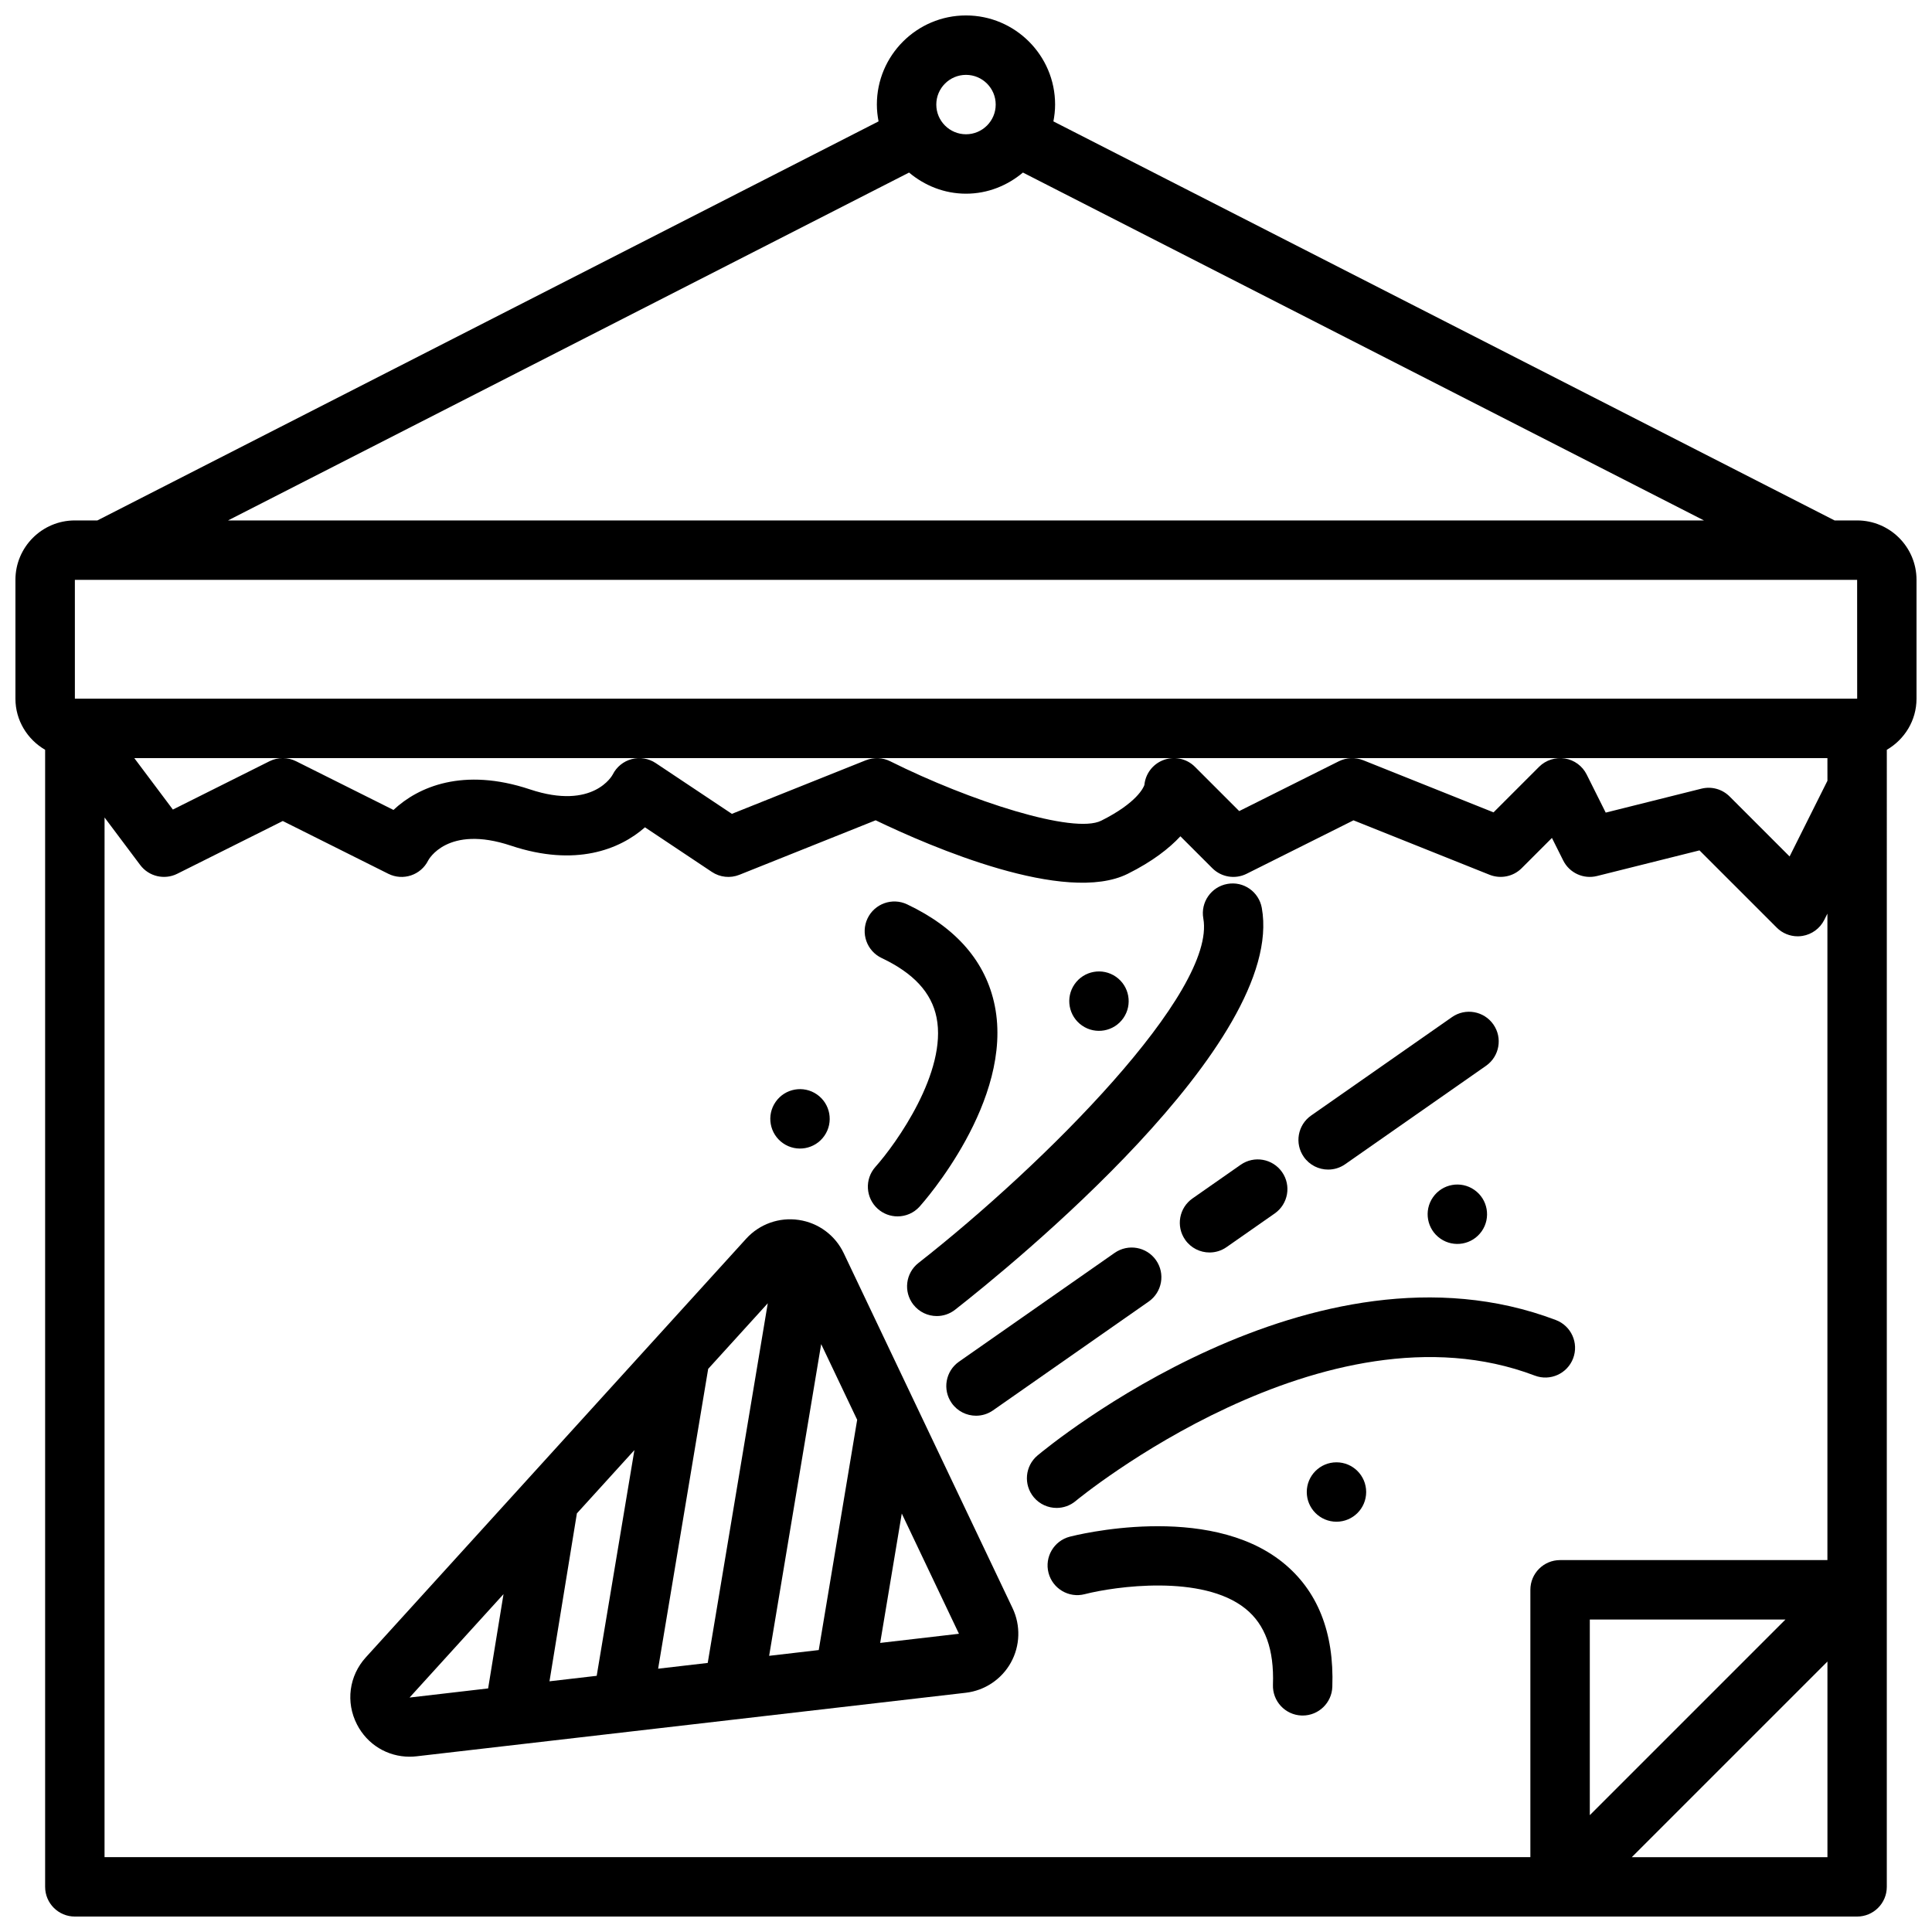
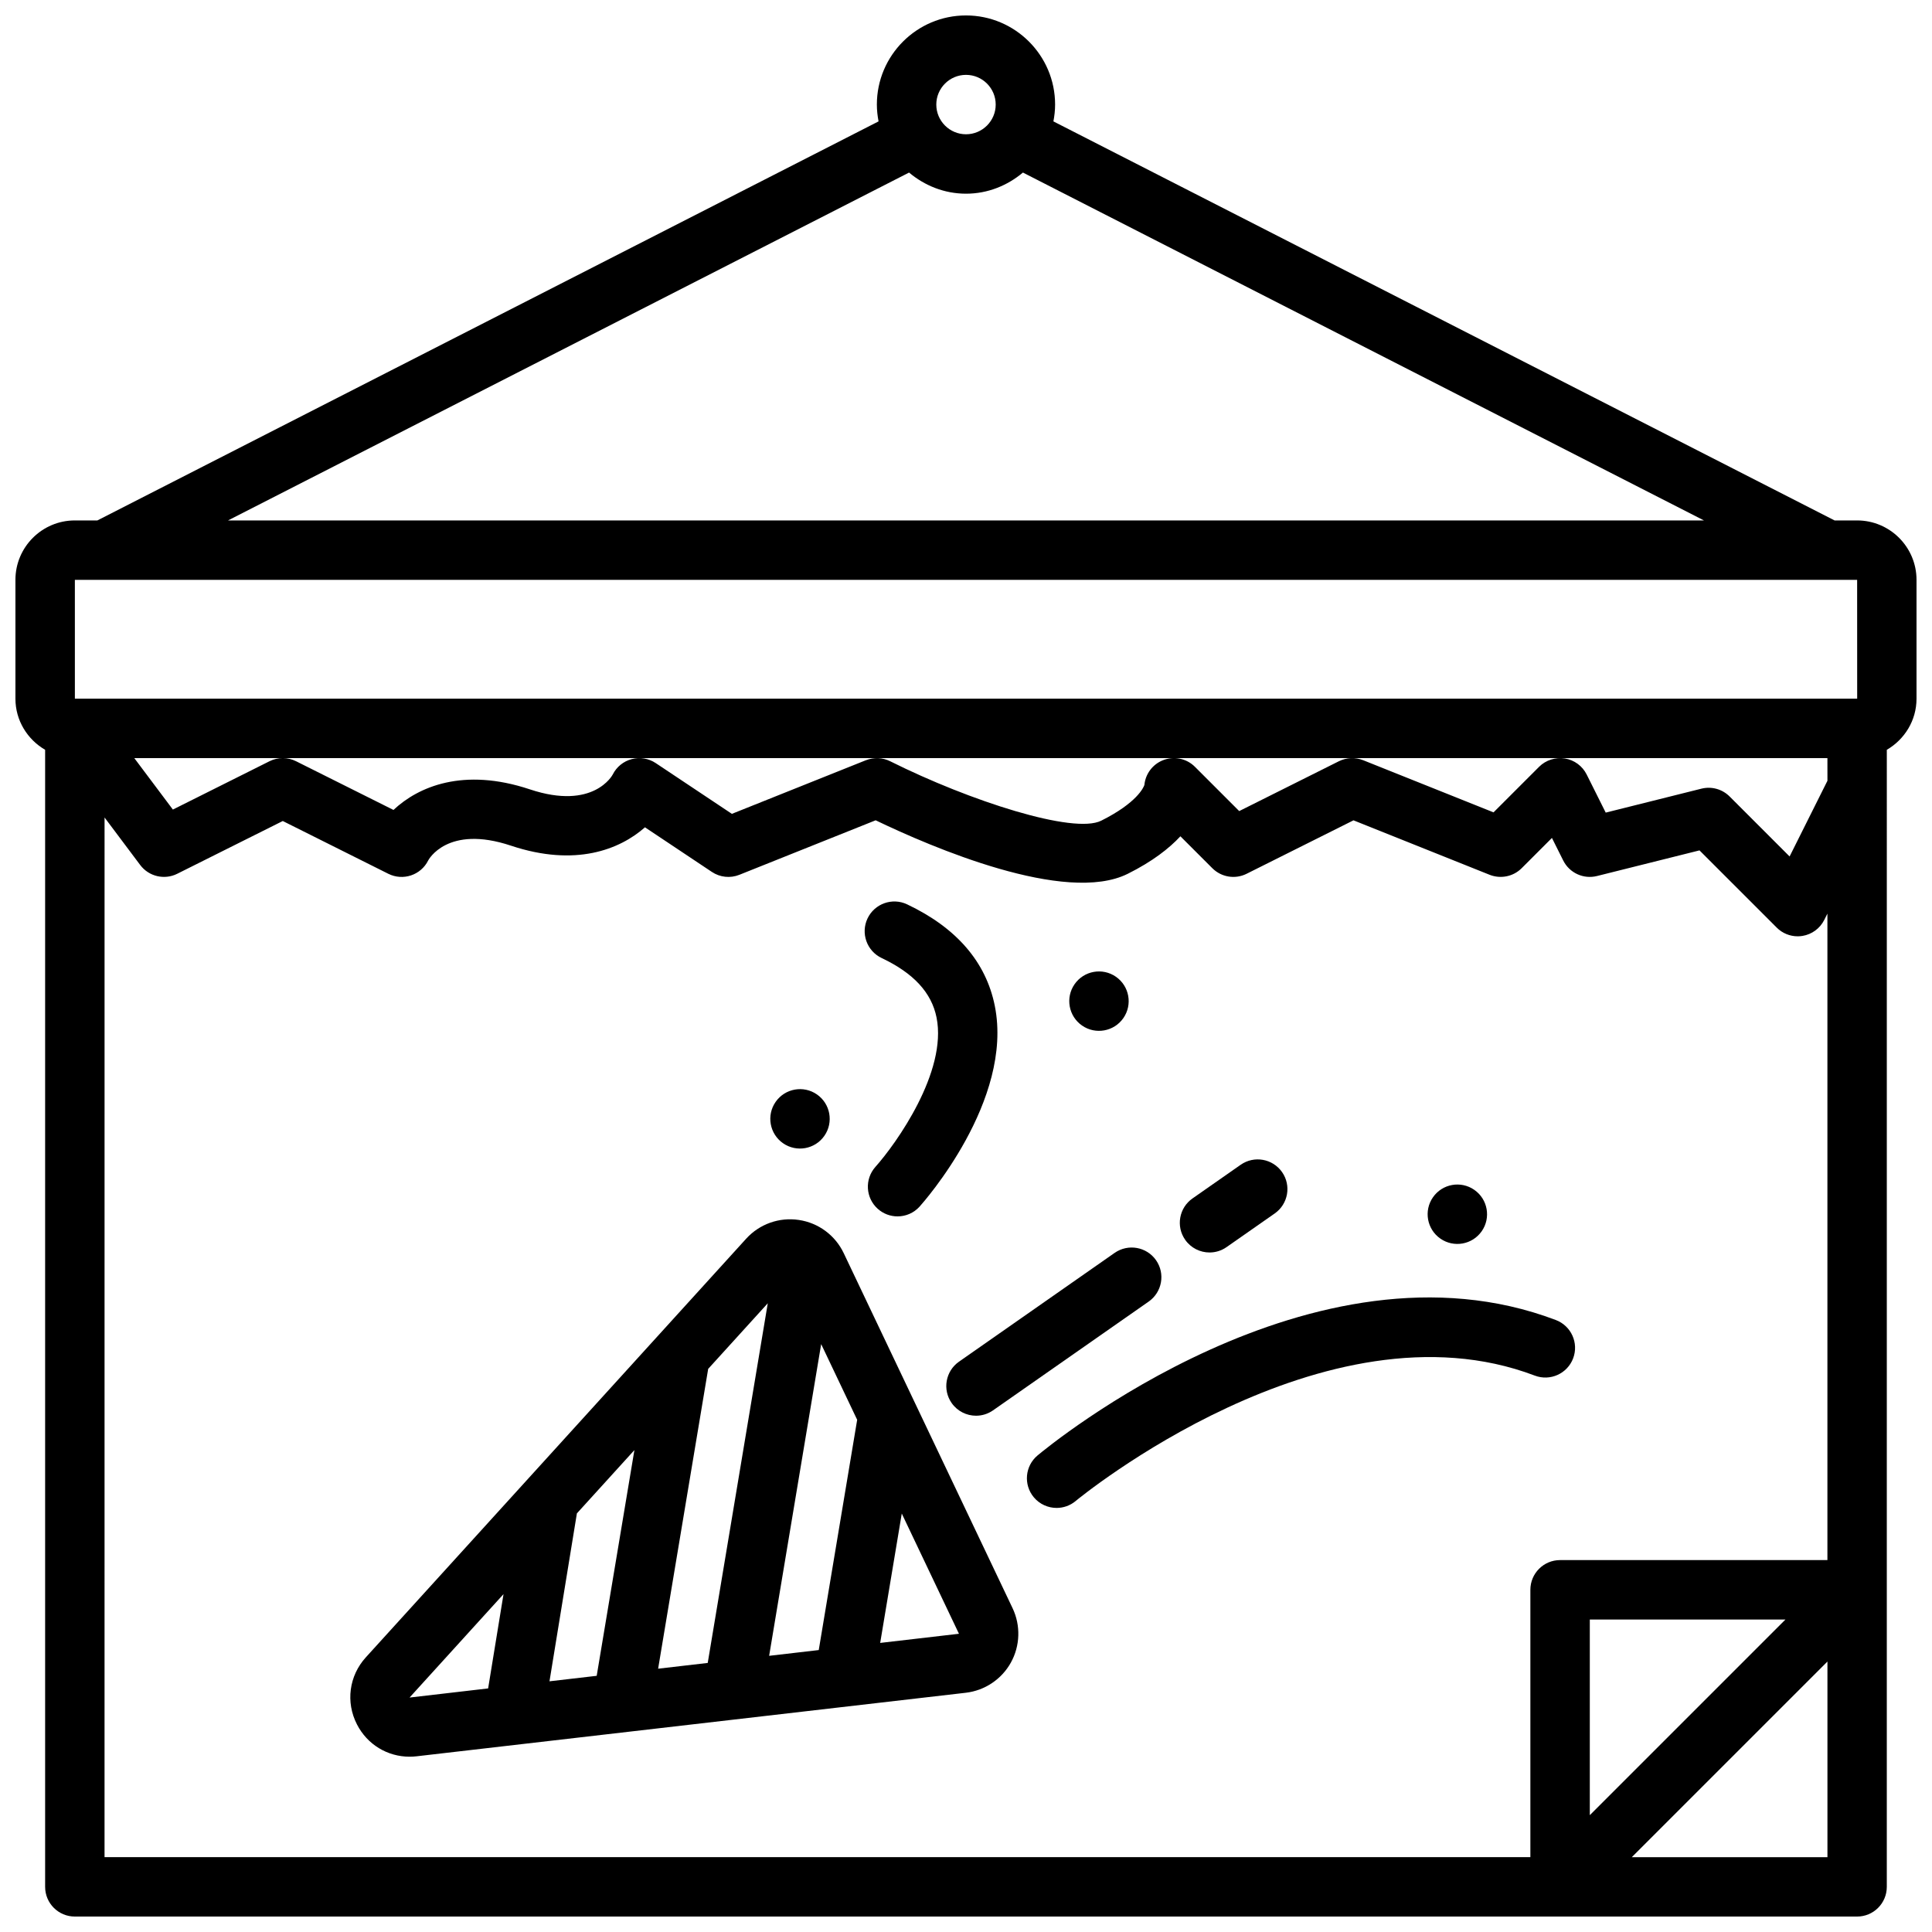
<svg xmlns="http://www.w3.org/2000/svg" width="800px" height="800px" version="1.1" viewBox="144 144 512 512">
  <defs>
    <clipPath id="a">
      <path d="m148.09 148.09h503.81v503.81h-503.81z" />
    </clipPath>
  </defs>
  <g clip-path="url(#a)">
    <path d="m636.16 281.92h-5.977l-207.02-105.75c0.277-1.449 0.449-2.934 0.449-4.461 0-13.023-10.594-23.617-23.617-23.617-13.023 0-23.617 10.594-23.617 23.617 0 1.527 0.172 3.012 0.449 4.461l-207.02 105.75h-5.977c-8.684 0-15.742 7.062-15.742 15.742v31.488c0 5.801 3.188 10.824 7.871 13.555v301.33c0 4.348 3.523 7.871 7.871 7.871h472.32c4.348 0 7.871-3.523 7.871-7.871l0.004-301.33c4.684-2.731 7.871-7.75 7.871-13.555v-31.488c0-8.68-7.059-15.742-15.742-15.742zm-236.16-118.08c4.34 0 7.871 3.531 7.871 7.871 0 4.34-3.531 7.871-7.871 7.871s-7.871-3.531-7.871-7.871c-0.004-4.336 3.531-7.871 7.871-7.871zm-15.09 25.891c4.106 3.441 9.324 5.598 15.09 5.598s10.984-2.156 15.086-5.602l180.48 92.195h-391.14zm-221.07 107.94h472.32l0.012 31.488-0.008-0.004h-472.32zm464.45 53.242-10.027 20.059-15.895-15.895c-1.957-1.957-4.785-2.742-7.477-2.07l-25.359 6.344-5.047-10.098c-1.133-2.266-3.281-3.844-5.781-4.25-2.488-0.375-5.035 0.418-6.828 2.207l-12.074 12.074-34.539-13.816c-2.078-0.82-4.422-0.738-6.445 0.27l-26.414 13.207-11.73-11.73c-2.258-2.262-5.644-2.93-8.578-1.707-2.711 1.121-4.551 3.648-4.824 6.531-0.219 0.641-1.945 4.703-11.426 9.445-7.281 3.668-34.812-5.191-55.938-15.742-2.004-1.008-4.352-1.086-6.441-0.27l-35.512 14.207-20.172-13.445c-1.887-1.262-4.219-1.641-6.387-1.059-2.18 0.578-4.008 2.066-5.019 4.086-0.047 0.094-5.047 9.566-21.957 3.926-17.648-5.879-29.598-0.695-36.145 5.457l-25.805-12.902c-1.113-0.562-2.32-0.84-3.527-0.84-1.207 0-2.414 0.277-3.519 0.832l-25.609 12.809-10.23-13.641h448.7zm-456.58 9.73 9.449 12.598c2.281 3.039 6.422 4.016 9.816 2.316l27.965-13.98 27.969 13.984c3.898 1.949 8.617 0.367 10.562-3.519 0.043-0.098 5.027-9.582 21.957-3.926 17.07 5.691 28.824 1.016 35.496-4.871l17.73 11.824c2.156 1.441 4.875 1.727 7.293 0.762l36.113-14.445c14.719 7.078 50.301 22.418 66.82 14.176 6.543-3.269 10.961-6.723 13.941-9.934l8.461 8.457c2.394 2.391 6.051 2.996 9.086 1.477l28.324-14.164 36.078 14.434c2.922 1.152 6.262 0.48 8.488-1.746l8.023-8.023 2.988 5.977c1.648 3.297 5.359 5.012 8.953 4.117l27.164-6.793 20.465 20.465c1.48 1.488 3.488 2.305 5.559 2.305 0.418 0 0.84-0.035 1.262-0.102 2.5-0.406 4.648-1.988 5.781-4.25l0.832-1.66v171.32h-70.848c-4.348 0-7.871 3.523-7.871 7.871v70.848l-377.86 0.004zm445.45 212.55-51.844 51.844v-51.844zm-40.715 62.977 51.848-51.844v51.844z" />
  </g>
  <path d="m367.6 476.11c-2.258-4.746-6.707-8.047-11.906-8.812-5.207-0.777-10.426 1.086-13.965 4.984l-100.78 110.93c-4.453 4.902-5.379 11.883-2.352 17.773 2.738 5.34 8.082 8.559 13.953 8.559 0.613 0 1.238-0.035 1.859-0.109l145.53-16.836c5.035-0.586 9.504-3.578 11.961-8.012 2.457-4.434 2.621-9.809 0.449-14.391zm3.559 44.152-10.184 61.02-13.145 1.527 13.789-82.605zm-23.691-30.883-15.914 95.316-13.145 1.527 13.266-79.457zm-45.336 98.73-12.512 1.453 7.262-44.5 15.242-16.773zm-49.586 5.758s0.012-0.023 0.055-0.07l24.836-27.336-4.078 24.988zm124.71-14.477 5.723-34.285 15.152 31.859z" />
  <path d="m377.65 397.89c8.457 4.008 13.215 9.16 14.543 15.75 2.906 14.363-10.703 33.449-16.195 39.59-2.894 3.242-2.621 8.215 0.609 11.113 1.504 1.348 3.383 2.012 5.254 2.012 2.152 0 4.297-0.875 5.852-2.606 1.023-1.137 24.949-28.113 19.922-53.18-2.336-11.652-10.16-20.707-23.246-26.91-3.918-1.855-8.617-0.188-10.484 3.742-1.859 3.934-0.184 8.625 3.746 10.488z" />
-   <path d="m483.89 558.02c-19.938-15.996-54.902-7.164-56.379-6.785-4.203 1.09-6.727 5.379-5.644 9.582 1.086 4.207 5.387 6.742 9.586 5.656 7.973-2.051 31.18-5.352 42.605 3.84 5.238 4.215 7.621 10.812 7.289 20.164-0.152 4.352 3.246 7.996 7.586 8.152 0.098 0.004 0.191 0.004 0.285 0.004 4.219 0 7.711-3.344 7.863-7.59 0.516-14.477-3.922-25.586-13.191-33.023z" />
-   <path d="m386.06 489.75c1.555 1.984 3.867 3.016 6.203 3.016 1.695 0 3.406-0.547 4.848-1.676 14.695-11.512 87.695-70.758 81.281-106.48-0.77-4.281-4.84-7.144-9.141-6.359-4.277 0.77-7.125 4.863-6.359 9.141 3.488 19.438-42.047 65.098-75.496 91.312-3.418 2.684-4.019 7.629-1.336 11.051z" />
  <path d="m429.05 541.79c0.652-0.551 66.07-54.371 121.69-33.242 4.062 1.543 8.609-0.5 10.156-4.566 1.543-4.066-0.504-8.609-4.566-10.156-64.258-24.402-134.42 33.414-137.37 35.883-3.332 2.789-3.773 7.75-0.988 11.086 1.559 1.859 3.793 2.82 6.047 2.82 1.77 0 3.562-0.602 5.035-1.824z" />
-   <path d="m495.98 453.95c1.559 0 3.129-0.461 4.5-1.418l37.332-26.086c3.562-2.492 4.438-7.398 1.945-10.961-2.496-3.562-7.394-4.434-10.961-1.945l-37.332 26.086c-3.562 2.492-4.438 7.398-1.945 10.961 1.535 2.191 3.977 3.363 6.461 3.363z" />
  <path d="m472.8 452.67-12.773 8.926c-3.562 2.492-4.438 7.398-1.945 10.961 1.535 2.191 3.973 3.363 6.461 3.363 1.559 0 3.129-0.461 4.5-1.418l12.773-8.926c3.562-2.492 4.438-7.398 1.945-10.961-2.492-3.559-7.394-4.434-10.961-1.945z" />
  <path d="m439.4 476.02-41.258 28.836c-3.562 2.492-4.438 7.398-1.945 10.961 1.535 2.191 3.977 3.363 6.461 3.363 1.559 0 3.129-0.461 4.5-1.418l41.258-28.836c3.562-2.492 4.438-7.398 1.945-10.961-2.492-3.562-7.394-4.422-10.961-1.945z" />
  <path d="m362.47 445c2.484-3.57 1.602-8.473-1.965-10.957-3.57-2.484-8.477-1.602-10.957 1.969-2.484 3.57-1.602 8.477 1.965 10.957 3.57 2.484 8.477 1.602 10.957-1.969z" />
-   <path d="m506.05 539.4c0 4.348-3.523 7.871-7.871 7.871-4.348 0-7.871-3.523-7.871-7.871s3.523-7.871 7.871-7.871c4.348 0 7.871 3.523 7.871 7.871" />
  <path d="m523.75 461.29c-2.484 3.57-1.602 8.477 1.969 10.957 3.57 2.484 8.473 1.602 10.957-1.965 2.484-3.57 1.602-8.477-1.969-10.957-3.566-2.484-8.473-1.605-10.957 1.965z" />
  <path d="m441.7 413.81c2.484-3.57 1.602-8.477-1.965-10.957-3.57-2.484-8.477-1.602-10.957 1.965-2.484 3.57-1.602 8.477 1.965 10.957 3.57 2.484 8.477 1.602 10.957-1.965z" />
</svg>